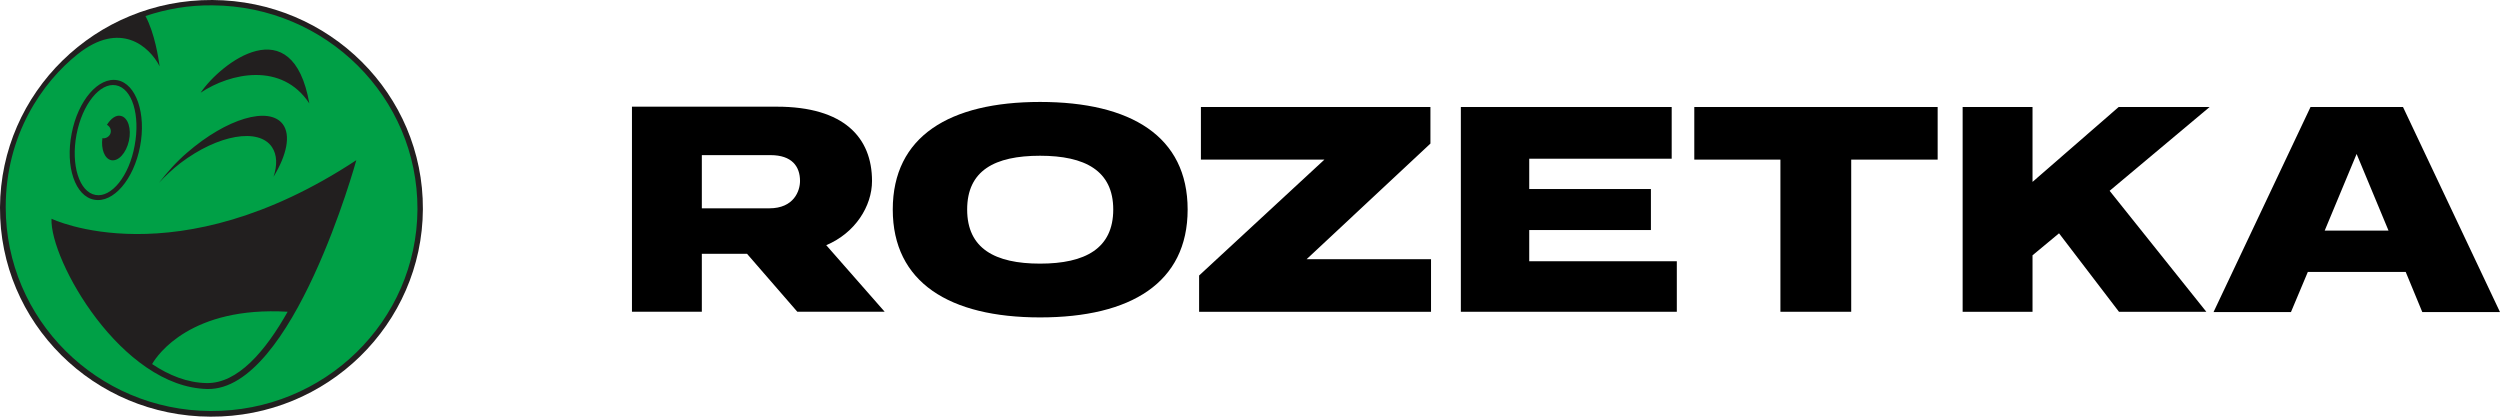
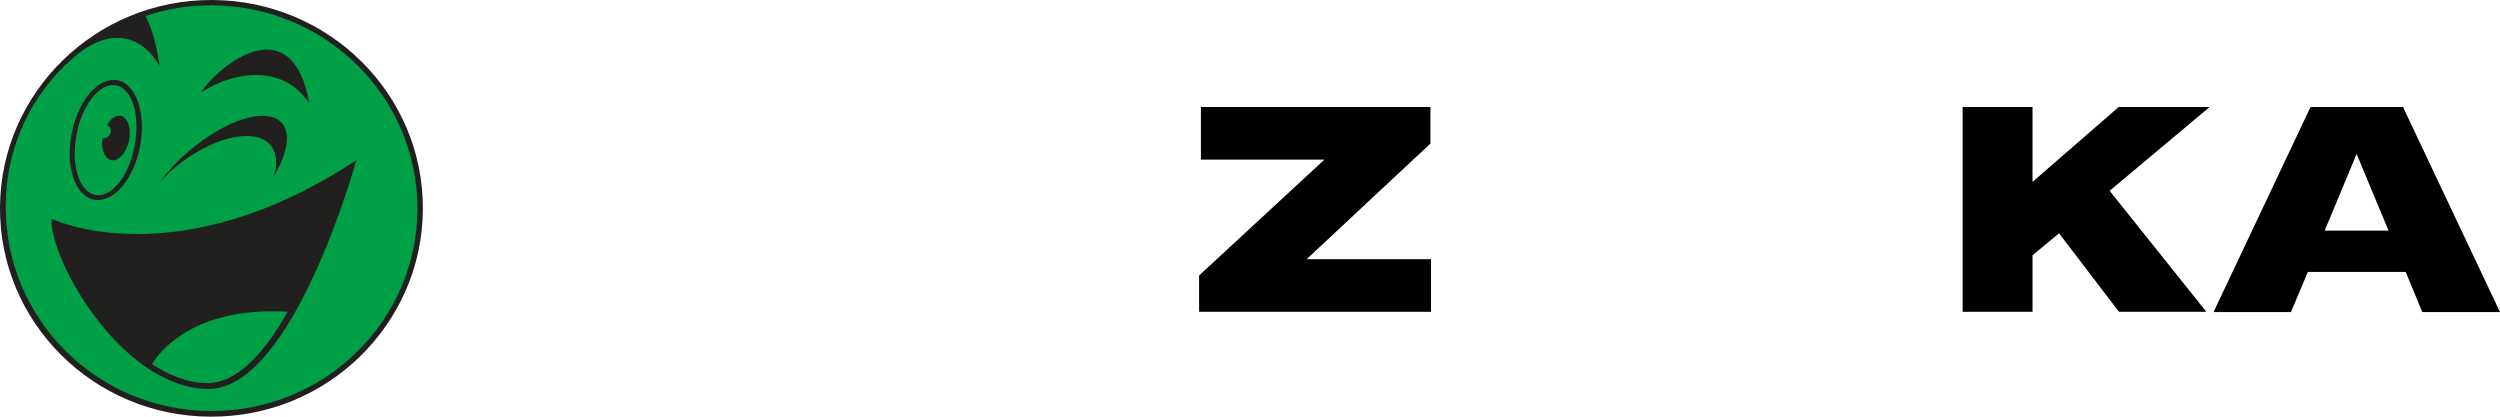
<svg xmlns="http://www.w3.org/2000/svg" width="198" height="33" viewBox="0 0 198 33" fill="none">
  <path d="M33.493 16.571C33.446 25.68 25.907 33.047 16.675 33C7.419 32.976 -0.047 25.538 0 16.429C0.048 7.32 7.586 -0.047 16.818 0C26.074 0.047 33.541 7.462 33.493 16.571Z" fill="#221F1F" />
  <path d="M8.803 12.686C9.375 12.804 9.995 12.121 10.21 11.156C10.425 10.191 10.138 9.297 9.566 9.179C9.184 9.085 8.779 9.391 8.469 9.885C8.731 10.026 8.85 10.332 8.731 10.615C8.612 10.85 8.349 10.992 8.111 10.944C7.991 11.792 8.278 12.569 8.803 12.686ZM6.059 10.662C6.512 8.261 7.92 6.519 9.184 6.755C10.472 6.99 11.117 9.132 10.663 11.533C10.234 13.934 8.826 15.675 7.562 15.44C6.274 15.205 5.606 13.063 6.059 10.662ZM28.221 12.686C13.931 22.101 4.079 17.323 4.079 17.323C3.936 20.595 9.614 30.669 16.436 30.81C23.211 30.928 28.221 12.686 28.221 12.686ZM7.467 15.817C8.97 16.099 10.592 14.216 11.093 11.603C11.594 8.991 10.783 6.637 9.303 6.355C7.801 6.072 6.178 7.955 5.677 10.568C5.153 13.204 5.964 15.558 7.467 15.817ZM12.596 14.475C13.097 13.934 13.669 13.392 14.313 12.898C17.271 10.662 20.492 10.097 21.541 11.65C21.947 12.262 21.971 13.086 21.661 14.004C22.71 12.286 23.044 10.709 22.4 9.838C21.303 8.379 17.939 9.391 14.838 12.074C13.955 12.827 13.216 13.675 12.596 14.475ZM15.888 7.343C18.249 5.766 22.328 4.895 24.499 8.191C23.163 0.611 17.51 4.966 15.888 7.343ZM33.063 16.57C33.016 25.444 25.692 32.599 16.675 32.552C7.681 32.505 0.453 25.279 0.453 16.405C0.453 10.662 3.363 6.519 6.131 4.307C9.518 1.6 11.832 3.671 12.643 5.248C12.548 4.589 12.261 2.659 11.522 1.27C13.192 0.706 14.981 0.4 16.842 0.423C25.835 0.494 33.087 7.696 33.063 16.57ZM22.782 24.69C21.017 27.821 18.822 30.386 16.365 30.339C14.838 30.316 13.383 29.727 12.047 28.833C12.476 28.08 15.148 24.243 22.782 24.69Z" fill="#00A046" />
  <path d="M184.115 18.266L186.644 12.194L189.172 18.266H184.115ZM190.318 8.475H182.994L175.312 24.715H181.444L182.78 21.538H190.532L191.845 24.715H197.999L190.318 8.475Z" fill="black" />
-   <path d="M134.188 12.641H141.009V24.692H146.616V12.641H153.462V8.475H134.188V12.641Z" fill="black" />
-   <path d="M121.115 18.219H130.752V14.971H121.115V12.57H132.398V8.475H115.699V24.692H132.804V20.691H121.115V18.219Z" fill="black" />
  <path d="M113.29 11.37V8.475H95.112V12.641H104.893L94.969 21.82V24.692H113.337V20.526H103.485L113.29 11.37Z" fill="black" />
-   <path d="M82.372 20.879C78.794 20.879 76.599 19.678 76.599 16.595C76.599 13.511 78.77 12.335 82.372 12.335C85.927 12.335 88.169 13.511 88.169 16.595C88.169 19.678 85.951 20.879 82.372 20.879ZM82.372 8.074C75.192 8.074 70.707 10.805 70.707 16.595C70.707 22.361 75.192 25.139 82.372 25.139C89.576 25.139 94.061 22.385 94.061 16.595C94.061 10.805 89.576 8.074 82.372 8.074Z" fill="black" />
-   <path d="M55.585 12.286H61.024C62.718 12.286 63.362 13.18 63.362 14.334C63.362 15.11 62.885 16.499 60.929 16.499H55.585V12.286ZM69.064 14.334C69.064 10.897 66.845 8.449 61.525 8.449H50.051V24.69H55.585V20.1H59.164L63.147 24.69H70.066L65.438 19.418C67.728 18.453 69.064 16.334 69.064 14.334Z" fill="black" />
  <path d="M167.798 8.475L160.976 14.406V8.475H155.441V24.692H160.976V20.22L163.075 18.478L167.822 24.692H174.74L167.082 15.112L175.002 8.475H167.798Z" fill="black" />
</svg>